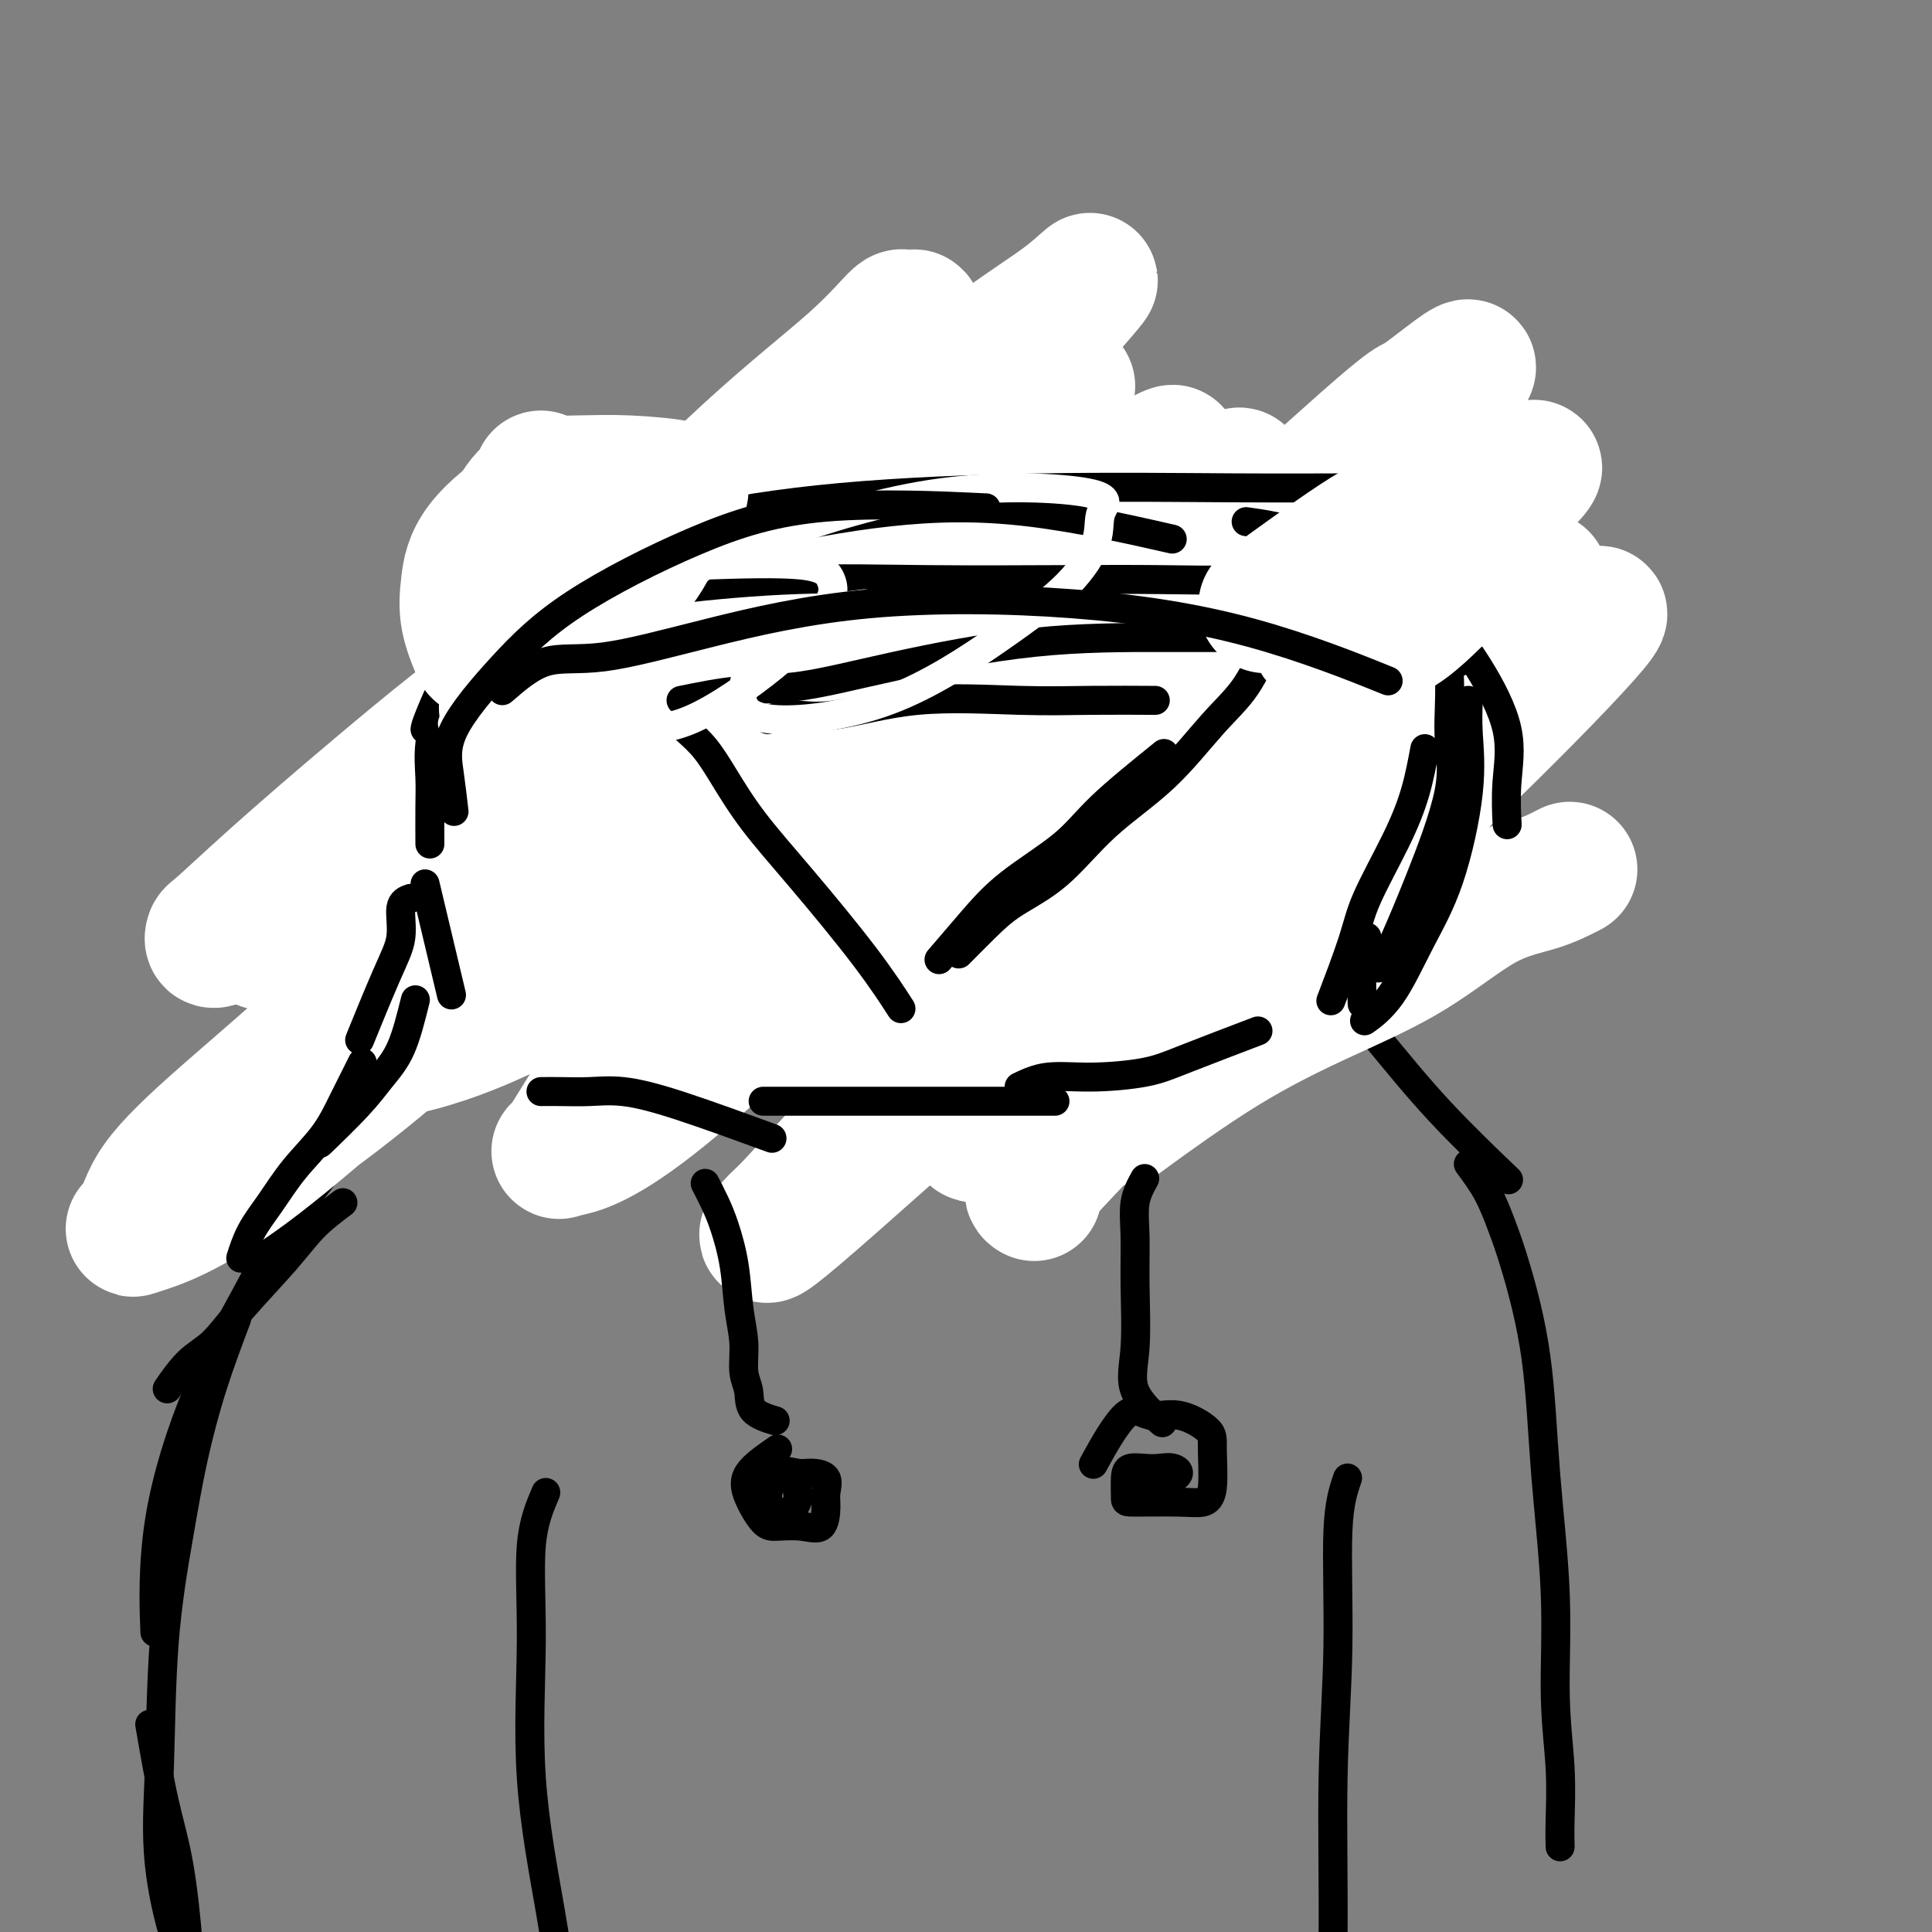
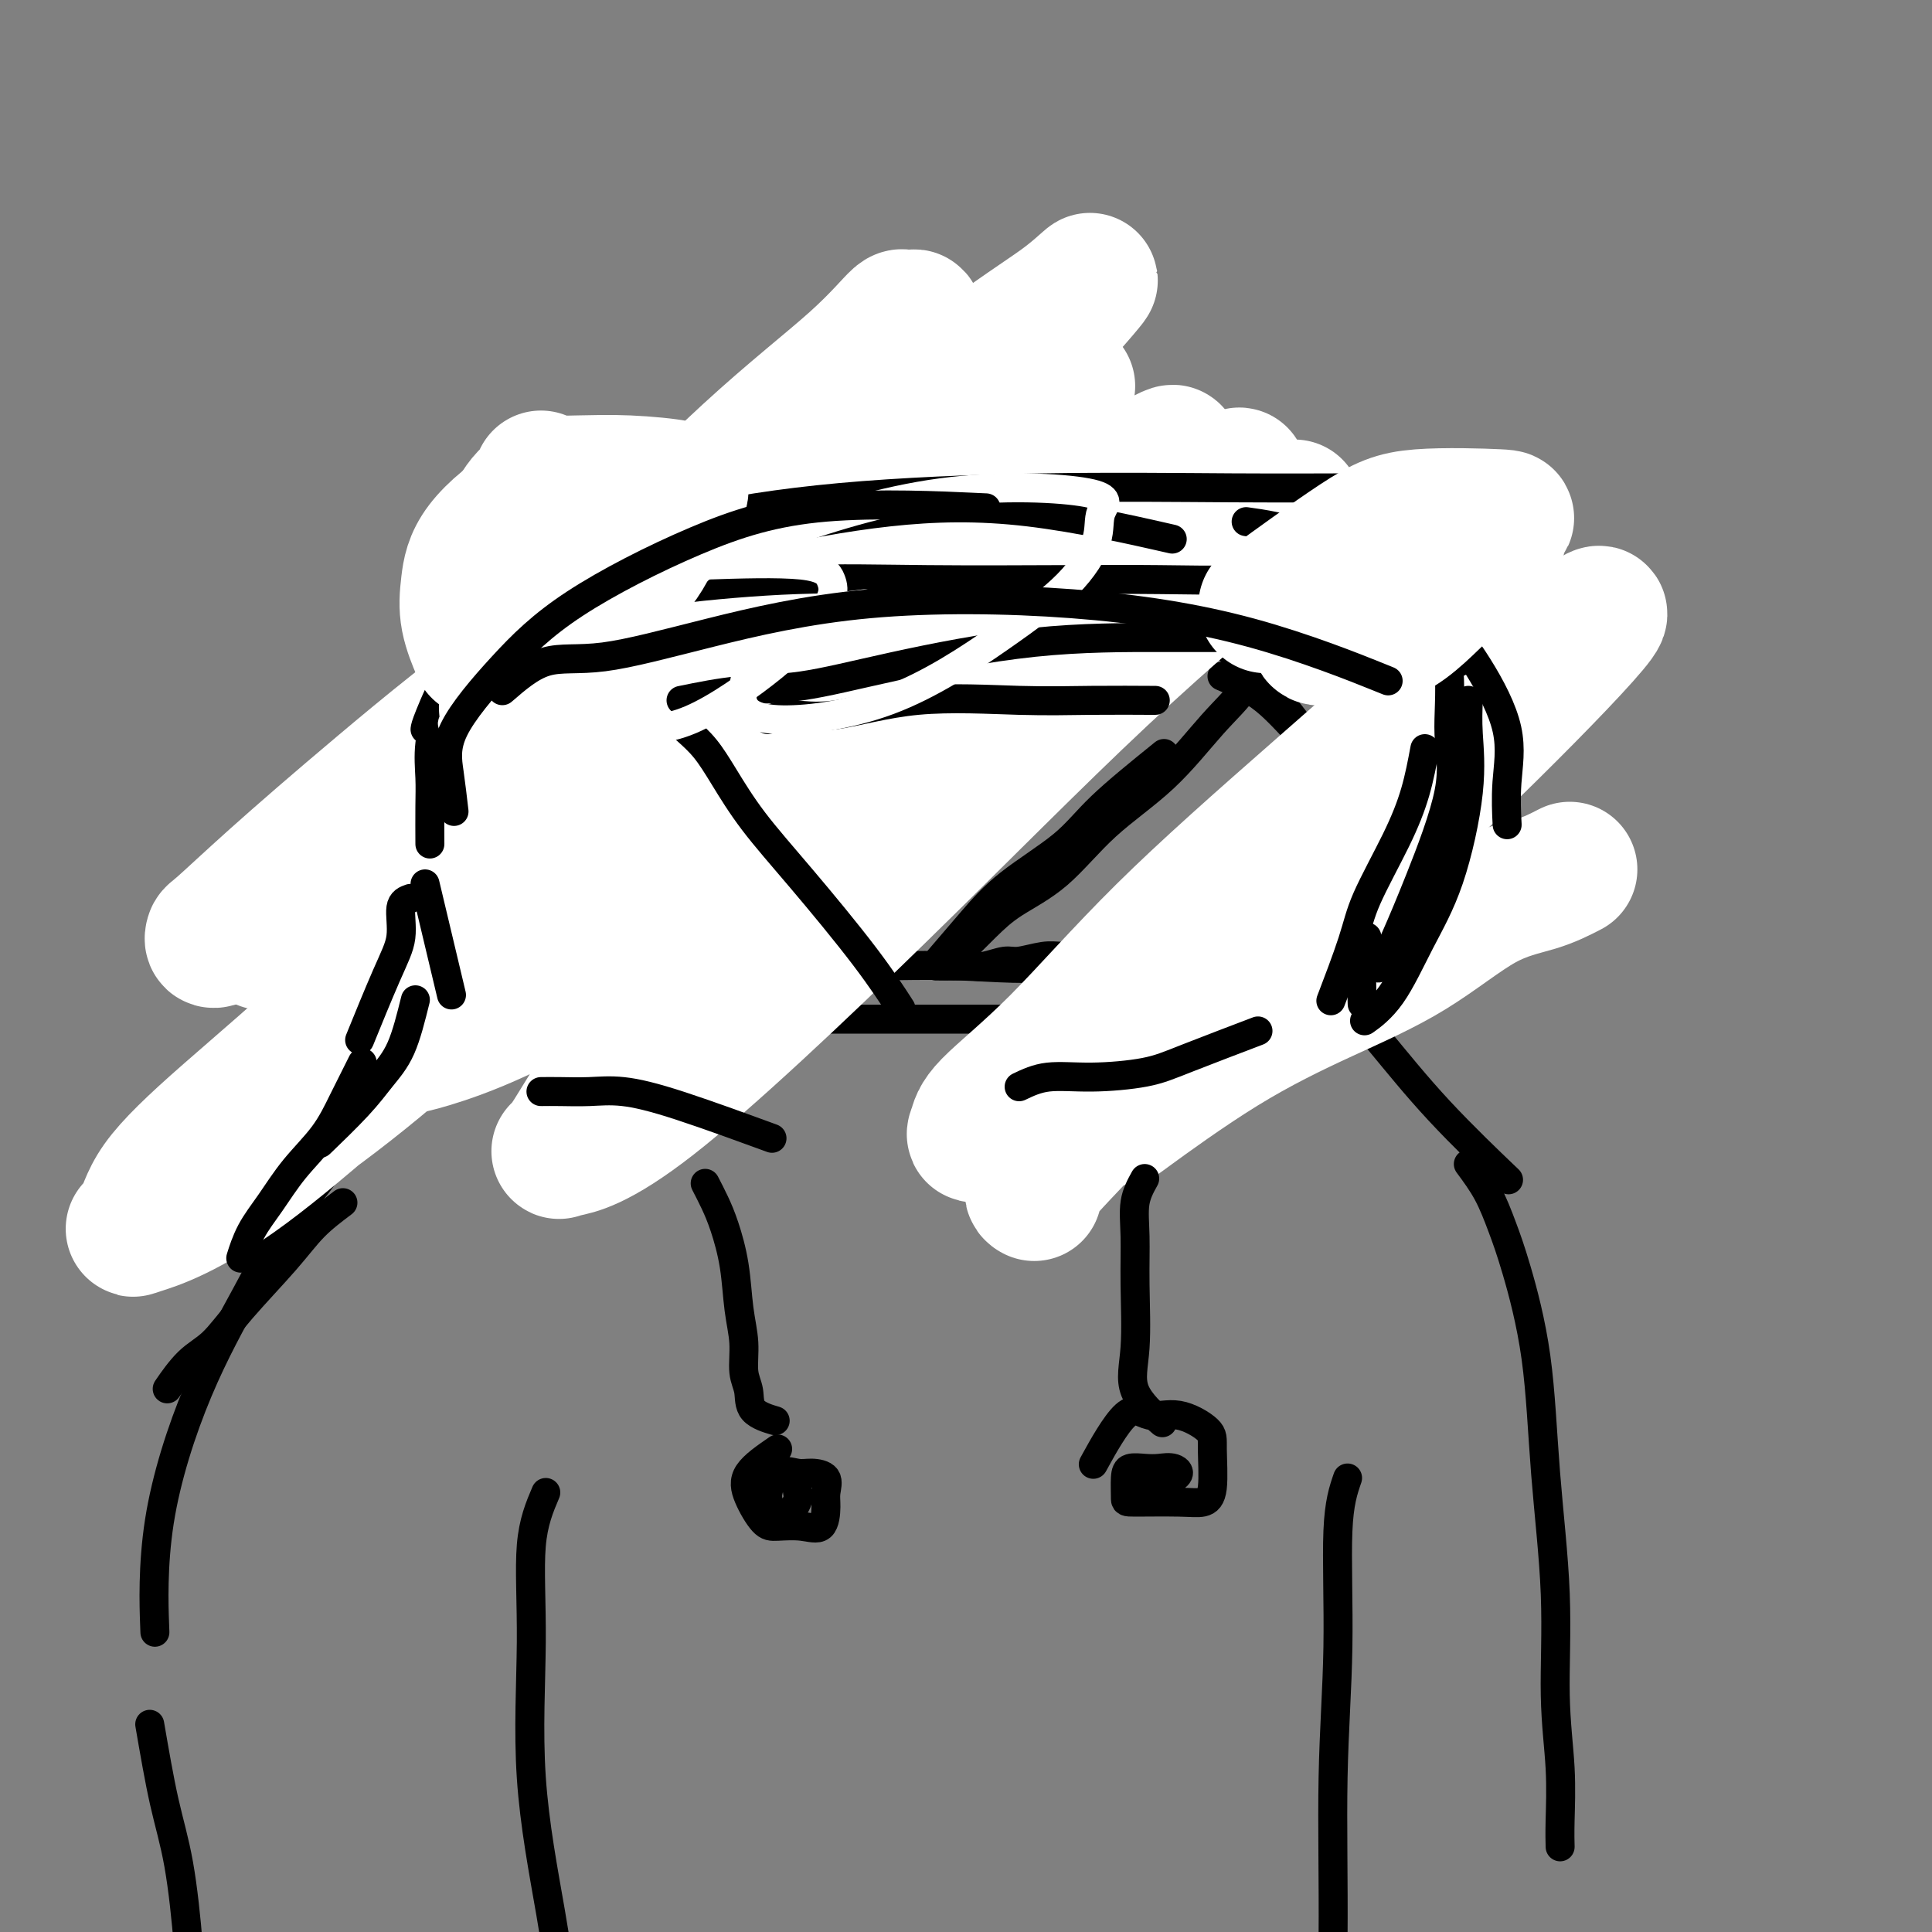
<svg xmlns="http://www.w3.org/2000/svg" viewBox="0 0 400 400" version="1.1">
  <rect x="0" y="0" width="400" height="400" fill="#808080" stroke="none" />
  <g fill="none" stroke="#000000" stroke-width="6" stroke-linecap="round" stroke-linejoin="round">
    <path d="M198,114c-2.815,-0.257 -5.630,-0.514 -9,0c-3.370,0.514 -7.295,1.799 -12,3c-4.705,1.201 -10.191,2.317 -15,4c-4.809,1.683 -8.941,3.934 -12,6c-3.059,2.066 -5.046,3.947 -8,6c-2.954,2.053 -6.876,4.279 -10,7c-3.124,2.721 -5.450,5.938 -7,9c-1.550,3.062 -2.323,5.970 -3,9c-0.677,3.030 -1.259,6.181 -2,10c-0.741,3.819 -1.642,8.306 0,12c1.642,3.694 5.828,6.596 10,9c4.172,2.404 8.329,4.309 13,6c4.671,1.691 9.854,3.167 16,4c6.146,0.833 13.254,1.023 20,1c6.746,-0.023 13.129,-0.258 20,0c6.871,0.258 14.229,1.009 22,0c7.771,-1.009 15.957,-3.777 22,-5c6.043,-1.223 9.945,-0.899 14,-2c4.055,-1.101 8.264,-3.625 11,-5c2.736,-1.375 4.000,-1.601 6,-3c2.000,-1.399 4.737,-3.973 6,-6c1.263,-2.027 1.051,-3.508 1,-5c-0.051,-1.492 0.058,-2.997 0,-5c-0.058,-2.003 -0.284,-4.506 -2,-7c-1.716,-2.494 -4.924,-4.979 -8,-8c-3.076,-3.021 -6.022,-6.577 -9,-9c-2.978,-2.423 -5.989,-3.711 -9,-5" />
    <path d="M174,121c1.652,-0.845 3.303,-1.691 5,-2c1.697,-0.309 3.439,-0.083 5,0c1.561,0.083 2.940,0.021 5,0c2.060,-0.021 4.800,-0.002 8,0c3.200,0.002 6.861,-0.014 10,0c3.139,0.014 5.755,0.056 8,0c2.245,-0.056 4.118,-0.212 7,0c2.882,0.212 6.773,0.790 10,2c3.227,1.210 5.789,3.052 8,4c2.211,0.948 4.069,1.001 6,2c1.931,0.999 3.935,2.943 6,5c2.065,2.057 4.192,4.227 6,6c1.808,1.773 3.296,3.148 5,5c1.704,1.852 3.623,4.182 5,6c1.377,1.818 2.211,3.124 3,5c0.789,1.876 1.532,4.321 2,6c0.468,1.679 0.661,2.593 1,4c0.339,1.407 0.824,3.308 1,5c0.176,1.692 0.042,3.176 0,4c-0.042,0.824 0.007,0.987 0,2c-0.007,1.013 -0.071,2.874 0,4c0.071,1.126 0.277,1.516 0,2c-0.277,0.484 -1.038,1.061 -2,2c-0.962,0.939 -2.124,2.242 -3,3c-0.876,0.758 -1.467,0.973 -3,2c-1.533,1.027 -4.010,2.865 -6,4c-1.990,1.135 -3.495,1.568 -5,2" />
    <path d="M256,194c-5.174,2.398 -9.609,2.891 -13,3c-3.391,0.109 -5.739,-0.168 -8,0c-2.261,0.168 -4.437,0.781 -6,1c-1.563,0.219 -2.514,0.044 -4,0c-1.486,-0.044 -3.507,0.045 -5,0c-1.493,-0.045 -2.457,-0.222 -4,0c-1.543,0.222 -3.665,0.844 -5,1c-1.335,0.156 -1.882,-0.154 -3,0c-1.118,0.154 -2.808,0.773 -4,1c-1.192,0.227 -1.887,0.061 -3,0c-1.113,-0.061 -2.646,-0.016 -4,0c-1.354,0.016 -2.530,0.005 -3,0c-0.470,-0.005 -0.235,-0.002 0,0" />
    <path d="M136,107c-2.118,1.852 -4.235,3.703 -6,5c-1.765,1.297 -3.176,2.039 -5,3c-1.824,0.961 -4.059,2.141 -7,4c-2.941,1.859 -6.587,4.397 -10,7c-3.413,2.603 -6.593,5.272 -9,8c-2.407,2.728 -4.042,5.514 -6,8c-1.958,2.486 -4.238,4.673 -6,7c-1.762,2.327 -3.004,4.794 -4,8c-0.996,3.206 -1.745,7.151 -2,10c-0.255,2.849 -0.015,4.603 0,7c0.015,2.397 -0.194,5.438 1,9c1.194,3.562 3.790,7.644 7,11c3.210,3.356 7.035,5.985 10,8c2.965,2.015 5.071,3.416 8,5c2.929,1.584 6.681,3.353 11,4c4.319,0.647 9.203,0.173 14,0c4.797,-0.173 9.506,-0.046 14,0c4.494,0.046 8.773,0.012 14,0c5.227,-0.012 11.402,-0.003 17,0c5.598,0.003 10.620,-0.000 15,0c4.380,0.000 8.120,0.005 12,0c3.880,-0.005 7.902,-0.019 12,0c4.098,0.019 8.272,0.070 12,0c3.728,-0.070 7.009,-0.262 10,-1c2.991,-0.738 5.691,-2.021 9,-3c3.309,-0.979 7.227,-1.654 10,-2c2.773,-0.346 4.400,-0.362 7,-1c2.600,-0.638 6.171,-1.896 9,-3c2.829,-1.104 4.914,-2.052 7,-3" />
    <path d="M280,198c9.133,-2.557 5.967,-2.451 6,-3c0.033,-0.549 3.266,-1.753 5,-3c1.734,-1.247 1.967,-2.537 3,-4c1.033,-1.463 2.864,-3.100 4,-5c1.136,-1.900 1.578,-4.064 2,-6c0.422,-1.936 0.824,-3.645 1,-6c0.176,-2.355 0.126,-5.355 0,-8c-0.126,-2.645 -0.327,-4.935 0,-7c0.327,-2.065 1.181,-3.905 0,-7c-1.181,-3.095 -4.397,-7.443 -6,-10c-1.603,-2.557 -1.591,-3.321 -3,-5c-1.409,-1.679 -4.238,-4.271 -7,-6c-2.762,-1.729 -5.458,-2.593 -8,-4c-2.542,-1.407 -4.929,-3.356 -8,-5c-3.071,-1.644 -6.825,-2.984 -10,-4c-3.175,-1.016 -5.771,-1.708 -10,-3c-4.229,-1.292 -10.093,-3.183 -14,-4c-3.907,-0.817 -5.859,-0.558 -9,-1c-3.141,-0.442 -7.472,-1.584 -12,-2c-4.528,-0.416 -9.253,-0.107 -13,0c-3.747,0.107 -6.516,0.011 -11,0c-4.484,-0.011 -10.682,0.064 -16,0c-5.318,-0.064 -9.756,-0.268 -14,0c-4.244,0.268 -8.293,1.006 -11,2c-2.707,0.994 -4.072,2.243 -7,4c-2.928,1.757 -7.420,4.020 -11,6c-3.580,1.980 -6.248,3.675 -8,5c-1.752,1.325 -2.587,2.280 -5,5c-2.413,2.720 -6.404,7.206 -8,9c-1.596,1.794 -0.798,0.897 0,0" />
-     <path d="M95,202c0.806,0.783 1.612,1.566 2,3c0.388,1.434 0.357,3.519 0,5c-0.357,1.481 -1.039,2.358 -2,4c-0.961,1.642 -2.202,4.048 -4,6c-1.798,1.952 -4.152,3.451 -6,5c-1.848,1.549 -3.190,3.148 -5,4c-1.810,0.852 -4.089,0.958 -5,1c-0.911,0.042 -0.456,0.021 0,0" />
+     <path d="M95,202c0.806,0.783 1.612,1.566 2,3c0.388,1.434 0.357,3.519 0,5c-0.357,1.481 -1.039,2.358 -2,4c-0.961,1.642 -2.202,4.048 -4,6c-1.798,1.952 -4.152,3.451 -6,5c-1.848,1.549 -3.190,3.148 -5,4c-0.911,0.042 -0.456,0.021 0,0" />
    <path d="M81,225c-1.968,1.572 -3.937,3.143 -6,6c-2.063,2.857 -4.221,6.999 -7,11c-2.779,4.001 -6.181,7.860 -9,12c-2.819,4.140 -5.057,8.563 -8,14c-2.943,5.438 -6.593,11.890 -10,20c-3.407,8.110 -6.571,17.876 -8,27c-1.429,9.124 -1.123,17.607 -1,21c0.123,3.393 0.061,1.697 0,0" />
-     <path d="M49,273c-1.729,4.573 -3.457,9.146 -5,14c-1.543,4.854 -2.900,9.990 -4,15c-1.100,5.010 -1.942,9.894 -3,16c-1.058,6.106 -2.331,13.436 -3,22c-0.669,8.564 -0.735,18.364 -1,26c-0.265,7.636 -0.731,13.109 0,20c0.731,6.891 2.658,15.202 6,23c3.342,7.798 8.098,15.085 10,18c1.902,2.915 0.951,1.457 0,0" />
    <path d="M277,194c-0.084,1.930 -0.168,3.861 0,6c0.168,2.139 0.586,4.488 2,7c1.414,2.512 3.822,5.189 7,9c3.178,3.811 7.125,8.757 12,14c4.875,5.243 10.679,10.784 13,13c2.321,2.216 1.161,1.108 0,0" />
    <path d="M304,241c1.413,1.910 2.825,3.821 4,6c1.175,2.179 2.112,4.627 3,7c0.888,2.373 1.725,4.669 3,9c1.275,4.331 2.986,10.695 4,18c1.014,7.305 1.329,15.552 2,24c0.671,8.448 1.696,17.098 2,25c0.304,7.902 -0.115,15.057 0,21c0.115,5.943 0.763,10.676 1,15c0.237,4.324 0.064,8.241 0,11c-0.064,2.759 -0.018,4.360 0,5c0.018,0.640 0.009,0.320 0,0" />
  </g>
  <g fill="none" stroke="#FFFFFF" stroke-width="28" stroke-linecap="round" stroke-linejoin="round">
    <path d="M205,130c-29.820,12.275 -59.641,24.549 -82,38c-22.359,13.451 -37.257,28.077 -49,39c-11.743,10.923 -20.330,18.142 -27,24c-6.670,5.858 -11.425,10.353 -14,14c-2.575,3.647 -2.972,6.445 -4,8c-1.028,1.555 -2.686,1.865 0,1c2.686,-0.865 9.716,-2.907 22,-12c12.284,-9.093 29.823,-25.236 48,-41c18.177,-15.764 36.993,-31.148 53,-44c16.007,-12.852 29.206,-23.171 40,-31c10.794,-7.829 19.184,-13.168 27,-18c7.816,-4.832 15.060,-9.156 18,-11c2.940,-1.844 1.577,-1.206 3,-2c1.423,-0.794 5.633,-3.018 0,1c-5.633,4.018 -21.109,14.277 -37,26c-15.891,11.723 -32.199,24.908 -50,38c-17.801,13.092 -37.097,26.091 -52,37c-14.903,10.909 -25.414,19.728 -33,26c-7.586,6.272 -12.245,9.999 -17,14c-4.755,4.001 -9.604,8.278 -5,6c4.604,-2.278 18.661,-11.109 35,-25c16.339,-13.891 34.960,-32.840 51,-49c16.040,-16.160 29.499,-29.530 42,-42c12.501,-12.470 24.043,-24.040 31,-31c6.957,-6.960 9.329,-9.309 12,-12c2.671,-2.691 5.642,-5.725 3,-3c-2.642,2.725 -10.898,11.207 -23,22c-12.102,10.793 -28.051,23.896 -44,37" />
    <path d="M153,140c-18.034,15.796 -29.620,25.785 -41,36c-11.380,10.215 -22.555,20.656 -30,28c-7.445,7.344 -11.161,11.592 -15,16c-3.839,4.408 -7.802,8.976 -5,6c2.802,-2.976 12.367,-13.498 24,-26c11.633,-12.502 25.332,-26.986 37,-40c11.668,-13.014 21.305,-24.560 29,-34c7.695,-9.440 13.448,-16.776 18,-23c4.552,-6.224 7.901,-11.337 9,-14c1.099,-2.663 -0.054,-2.875 1,-4c1.054,-1.125 4.313,-3.162 -1,2c-5.313,5.162 -19.200,17.524 -32,27c-12.800,9.476 -24.515,16.067 -36,24c-11.485,7.933 -22.739,17.207 -32,25c-9.261,7.793 -16.527,14.104 -22,19c-5.473,4.896 -9.152,8.378 -11,10c-1.848,1.622 -1.864,1.384 -2,2c-0.136,0.616 -0.391,2.087 6,-3c6.391,-5.087 19.429,-16.731 33,-29c13.571,-12.269 27.674,-25.162 40,-37c12.326,-11.838 22.875,-22.622 32,-31c9.125,-8.378 16.825,-14.351 22,-19c5.175,-4.649 7.824,-7.973 9,-9c1.176,-1.027 0.878,0.242 2,0c1.122,-0.242 3.663,-1.997 -3,5c-6.663,6.997 -22.528,22.745 -36,34c-13.472,11.255 -24.549,18.017 -35,27c-10.451,8.983 -20.275,20.188 -29,29c-8.725,8.812 -16.350,15.232 -21,20c-4.650,4.768 -6.325,7.884 -8,11" />
    <path d="M56,192c-6.415,8.273 6.546,-1.043 21,-12c14.454,-10.957 30.399,-23.555 46,-37c15.601,-13.445 30.858,-27.737 45,-40c14.142,-12.263 27.170,-22.498 36,-29c8.830,-6.502 13.463,-9.273 17,-12c3.537,-2.727 5.977,-5.412 4,-3c-1.977,2.412 -8.371,9.920 -30,32c-21.629,22.080 -58.493,58.730 -77,78c-18.507,19.270 -18.657,21.160 -21,26c-2.343,4.840 -6.877,12.632 -10,17c-3.123,4.368 -4.833,5.314 0,4c4.833,-1.314 16.209,-4.887 31,-14c14.791,-9.113 32.995,-23.768 50,-37c17.005,-13.232 32.810,-25.043 45,-34c12.190,-8.957 20.764,-15.059 27,-20c6.236,-4.941 10.132,-8.719 12,-10c1.868,-1.281 1.706,-0.063 3,-1c1.294,-0.937 4.042,-4.027 -3,2c-7.042,6.027 -23.875,21.171 -39,34c-15.125,12.829 -28.540,23.344 -41,35c-12.460,11.656 -23.963,24.453 -32,34c-8.037,9.547 -12.607,15.842 -16,21c-3.393,5.158 -5.608,9.177 -7,11c-1.392,1.823 -1.961,1.450 0,1c1.961,-0.450 6.454,-0.976 18,-10c11.546,-9.024 30.147,-26.545 47,-43c16.853,-16.455 31.958,-31.844 46,-45c14.042,-13.156 27.021,-24.078 40,-35" />
-     <path d="M268,105c25.724,-23.419 23.534,-20.466 26,-22c2.466,-1.534 9.586,-7.556 10,-7c0.414,0.556 -5.879,7.689 -16,17c-10.121,9.311 -24.069,20.799 -37,32c-12.931,11.201 -24.846,22.115 -36,33c-11.154,10.885 -21.546,21.741 -29,30c-7.454,8.259 -11.971,13.920 -16,19c-4.029,5.080 -7.570,9.580 -6,10c1.570,0.420 8.251,-3.241 19,-12c10.749,-8.759 25.566,-22.618 40,-35c14.434,-12.382 28.484,-23.288 41,-33c12.516,-9.712 23.497,-18.228 31,-24c7.503,-5.772 11.528,-8.798 16,-12c4.472,-3.202 9.391,-6.579 5,-2c-4.391,4.579 -18.094,17.115 -31,29c-12.906,11.885 -25.017,23.120 -38,36c-12.983,12.880 -26.840,27.404 -39,40c-12.160,12.596 -22.623,23.263 -30,31c-7.377,7.737 -11.666,12.545 -14,15c-2.334,2.455 -2.712,2.558 -4,4c-1.288,1.442 -3.485,4.223 5,-3c8.485,-7.223 27.653,-24.451 44,-39c16.347,-14.549 29.872,-26.418 43,-38c13.128,-11.582 25.859,-22.878 36,-31c10.141,-8.122 17.692,-13.071 23,-17c5.308,-3.929 8.374,-6.837 8,-6c-0.374,0.837 -4.187,5.418 -8,10" />
    <path d="M311,130c-7.915,7.523 -23.702,21.331 -37,33c-13.298,11.669 -24.105,21.201 -33,30c-8.895,8.799 -15.876,16.867 -22,23c-6.124,6.133 -11.389,10.330 -14,13c-2.611,2.670 -2.567,3.812 -3,5c-0.433,1.188 -1.343,2.420 7,-4c8.343,-6.420 25.941,-20.493 40,-33c14.059,-12.507 24.581,-23.448 34,-32c9.419,-8.552 17.737,-14.715 27,-22c9.263,-7.285 19.471,-15.694 21,-16c1.529,-0.306 -5.619,7.490 -15,17c-9.381,9.510 -20.993,20.734 -33,32c-12.007,11.266 -24.408,22.574 -34,32c-9.592,9.426 -16.375,16.970 -22,23c-5.625,6.030 -10.091,10.547 -12,13c-1.909,2.453 -1.260,2.844 -1,3c0.260,0.156 0.130,0.078 0,0" />
    <path d="M325,180c-2.056,1.062 -4.113,2.123 -7,3c-2.887,0.877 -6.605,1.568 -11,4c-4.395,2.432 -9.468,6.605 -15,10c-5.532,3.395 -11.524,6.013 -18,9c-6.476,2.987 -13.436,6.343 -21,11c-7.564,4.657 -15.733,10.616 -19,13c-3.267,2.384 -1.634,1.192 0,0" />
  </g>
  <g fill="none" stroke="#FFFFFF" stroke-width="6" stroke-linecap="round" stroke-linejoin="round">
    <path d="M128,158c1.853,-0.475 3.706,-0.950 7,-1c3.294,-0.050 8.029,0.326 13,0c4.971,-0.326 10.178,-1.356 18,-2c7.822,-0.644 18.260,-0.904 30,-1c11.740,-0.096 24.783,-0.027 30,0c5.217,0.027 2.609,0.014 0,0" />
    <path d="M126,157c5.500,-0.935 11.000,-1.869 15,-2c4.000,-0.131 6.500,0.542 14,0c7.500,-0.542 20.000,-2.298 25,-3c5.000,-0.702 2.500,-0.351 0,0" />
  </g>
  <g fill="none" stroke="#000000" stroke-width="6" stroke-linecap="round" stroke-linejoin="round">
    <path d="M141,145c3.990,-0.815 7.980,-1.630 12,-2c4.020,-0.370 8.072,-0.295 13,-1c4.928,-0.705 10.734,-2.189 19,-4c8.266,-1.811 18.991,-3.949 29,-5c10.009,-1.051 19.301,-1.014 26,-1c6.699,0.014 10.803,0.004 16,0c5.197,-0.004 11.485,-0.001 14,0c2.515,0.001 1.258,0.001 0,0" />
    <path d="M142,151c1.363,1.216 2.725,2.431 4,4c1.275,1.569 2.461,3.490 4,6c1.539,2.510 3.429,5.609 6,9c2.571,3.391 5.823,7.074 10,12c4.177,4.926 9.278,11.095 13,16c3.722,4.905 6.063,8.544 7,10c0.937,1.456 0.468,0.728 0,0" />
    <path d="M269,132c-2.122,0.109 -4.245,0.219 -6,2c-1.755,1.781 -3.144,5.234 -5,8c-1.856,2.766 -4.179,4.843 -7,8c-2.821,3.157 -6.139,7.392 -10,11c-3.861,3.608 -8.265,6.589 -12,10c-3.735,3.411 -6.802,7.251 -10,10c-3.198,2.749 -6.527,4.407 -9,6c-2.473,1.593 -4.089,3.121 -6,5c-1.911,1.879 -4.117,4.108 -5,5c-0.883,0.892 -0.441,0.446 0,0" />
    <path d="M241,156c-4.870,3.936 -9.740,7.872 -13,11c-3.260,3.128 -4.909,5.449 -8,8c-3.091,2.551 -7.622,5.333 -11,8c-3.378,2.667 -5.602,5.218 -8,8c-2.398,2.782 -4.971,5.795 -6,7c-1.029,1.205 -0.515,0.603 0,0" />
    <path d="M93,119c1.604,-1.723 3.208,-3.446 6,-4c2.792,-0.554 6.773,0.062 14,-1c7.227,-1.062 17.701,-3.801 28,-6c10.299,-2.199 20.424,-3.857 33,-5c12.576,-1.143 27.602,-1.770 42,-2c14.398,-0.230 28.167,-0.062 39,0c10.833,0.062 18.728,0.016 25,0c6.272,-0.016 10.919,-0.004 15,0c4.081,0.004 7.594,0.001 9,0c1.406,-0.001 0.703,-0.001 0,0" />
    <path d="M95,120c-1.689,1.956 -3.378,3.911 -4,7c-0.622,3.089 -0.178,7.311 0,9c0.178,1.689 0.089,0.844 0,0" />
    <path d="M98,130c-0.417,6.667 -0.833,13.333 -1,16c-0.167,2.667 -0.083,1.333 0,0" />
    <path d="M91,146c-0.845,2.715 -1.691,5.429 -2,8c-0.309,2.571 -0.083,4.998 0,7c0.083,2.002 0.022,3.577 0,6c-0.022,2.423 -0.006,5.692 0,7c0.006,1.308 0.003,0.654 0,0" />
    <path d="M85,186c-0.896,0.313 -1.793,0.625 -2,2c-0.207,1.375 0.274,3.812 0,6c-0.274,2.188 -1.305,4.128 -3,8c-1.695,3.872 -4.056,9.678 -5,12c-0.944,2.322 -0.472,1.161 0,0" />
    <path d="M86,207c-0.911,3.673 -1.821,7.346 -3,10c-1.179,2.654 -2.625,4.289 -4,6c-1.375,1.711 -2.678,3.499 -5,6c-2.322,2.501 -5.663,5.715 -7,7c-1.337,1.285 -0.668,0.643 0,0" />
    <path d="M75,220c-0.164,0.334 -0.329,0.668 -1,2c-0.671,1.332 -1.849,3.663 -3,6c-1.151,2.337 -2.274,4.679 -4,7c-1.726,2.321 -4.057,4.619 -6,7c-1.943,2.381 -3.500,4.844 -5,7c-1.500,2.156 -2.942,4.003 -4,6c-1.058,1.997 -1.731,4.142 -2,5c-0.269,0.858 -0.135,0.429 0,0" />
    <path d="M71,249c-2.089,1.573 -4.179,3.146 -6,5c-1.821,1.854 -3.375,3.990 -6,7c-2.625,3.010 -6.322,6.895 -9,10c-2.678,3.105 -4.336,5.430 -6,7c-1.664,1.570 -3.333,2.384 -5,4c-1.667,1.616 -3.334,4.033 -4,5c-0.666,0.967 -0.333,0.483 0,0" />
    <path d="M88,183c2.083,8.750 4.167,17.500 5,21c0.833,3.500 0.417,1.750 0,0" />
    <path d="M112,226c1.162,-0.012 2.325,-0.023 4,0c1.675,0.023 3.863,0.081 6,0c2.137,-0.081 4.222,-0.300 7,0c2.778,0.300 6.248,1.119 12,3c5.752,1.881 13.786,4.823 17,6c3.214,1.177 1.607,0.588 0,0" />
-     <path d="M158,228c2.024,0.000 4.047,0.000 7,0c2.953,0.000 6.835,0.000 11,0c4.165,0.000 8.611,-0.000 13,0c4.389,0.000 8.720,-0.000 14,0c5.280,0.000 11.509,0.000 14,0c2.491,-0.000 1.246,0.000 0,0" />
    <path d="M211,225c1.805,-0.862 3.610,-1.724 6,-2c2.390,-0.276 5.364,0.034 9,0c3.636,-0.034 7.933,-0.411 11,-1c3.067,-0.589 4.903,-1.389 9,-3c4.097,-1.611 10.456,-4.032 13,-5c2.544,-0.968 1.272,-0.484 0,0" />
    <path d="M304,111c-0.845,2.887 -1.690,5.774 -2,8c-0.310,2.226 -0.083,3.792 0,7c0.083,3.208 0.024,8.060 0,10c-0.024,1.940 -0.012,0.970 0,0" />
    <path d="M297,126c1.307,4.263 2.615,8.525 3,13c0.385,4.475 -0.152,9.162 0,13c0.152,3.838 0.993,6.829 0,12c-0.993,5.171 -3.821,12.524 -6,18c-2.179,5.476 -3.708,9.076 -5,12c-1.292,2.924 -2.348,5.172 -3,6c-0.652,0.828 -0.901,0.237 -1,0c-0.099,-0.237 -0.050,-0.118 0,0" />
    <path d="M295,155c-0.559,2.986 -1.117,5.972 -2,9c-0.883,3.028 -2.090,6.099 -4,10c-1.910,3.901 -4.522,8.633 -6,12c-1.478,3.367 -1.821,5.368 -3,9c-1.179,3.632 -3.194,8.895 -4,11c-0.806,2.105 -0.403,1.053 0,0" />
    <path d="M283,194c-0.422,1.222 -0.844,2.444 -1,5c-0.156,2.556 -0.044,6.444 0,8c0.044,1.556 0.022,0.778 0,0" />
    <path d="M146,245c0.674,1.306 1.347,2.612 2,4c0.653,1.388 1.284,2.857 2,5c0.716,2.143 1.516,4.960 2,8c0.484,3.040 0.651,6.302 1,9c0.349,2.698 0.879,4.832 1,7c0.121,2.168 -0.166,4.371 0,6c0.166,1.629 0.787,2.684 1,4c0.213,1.316 0.019,2.893 1,4c0.981,1.107 3.137,1.745 4,2c0.863,0.255 0.431,0.128 0,0" />
    <path d="M161,300c-2.461,1.690 -4.921,3.380 -6,5c-1.079,1.620 -0.776,3.170 0,5c0.776,1.830 2.026,3.942 3,5c0.974,1.058 1.672,1.063 3,1c1.328,-0.063 3.287,-0.195 5,0c1.713,0.195 3.182,0.717 4,0c0.818,-0.717 0.986,-2.675 1,-4c0.014,-1.325 -0.125,-2.019 0,-3c0.125,-0.981 0.513,-2.249 0,-3c-0.513,-0.751 -1.927,-0.985 -3,-1c-1.073,-0.015 -1.806,0.189 -3,0c-1.194,-0.189 -2.847,-0.770 -4,0c-1.153,0.770 -1.804,2.891 -2,4c-0.196,1.109 0.063,1.206 0,2c-0.063,0.794 -0.447,2.286 0,3c0.447,0.714 1.724,0.650 3,0c1.276,-0.650 2.552,-1.887 3,-3c0.448,-1.113 0.069,-2.102 0,-3c-0.069,-0.898 0.174,-1.703 0,-2c-0.174,-0.297 -0.764,-0.085 -1,0c-0.236,0.085 -0.118,0.042 0,0" />
    <path d="M237,244c-0.848,1.534 -1.696,3.069 -2,5c-0.304,1.931 -0.063,4.259 0,7c0.063,2.741 -0.052,5.895 0,10c0.052,4.105 0.272,9.162 0,13c-0.272,3.838 -1.035,6.456 0,9c1.035,2.544 3.867,5.012 5,6c1.133,0.988 0.566,0.494 0,0" />
    <path d="M233,309c4.154,-1.042 8.308,-2.084 10,-3c1.692,-0.916 0.923,-1.706 0,-2c-0.923,-0.294 -1.998,-0.093 -3,0c-1.002,0.093 -1.929,0.078 -3,0c-1.071,-0.078 -2.286,-0.217 -3,0c-0.714,0.217 -0.928,0.791 -1,2c-0.072,1.209 -0.001,3.052 0,4c0.001,0.948 -0.067,1.001 2,1c2.067,-0.001 6.267,-0.057 9,0c2.733,0.057 3.997,0.228 5,0c1.003,-0.228 1.746,-0.854 2,-3c0.254,-2.146 0.021,-5.814 0,-8c-0.021,-2.186 0.172,-2.892 -1,-4c-1.172,-1.108 -3.709,-2.617 -6,-3c-2.291,-0.383 -4.336,0.361 -6,0c-1.664,-0.361 -2.948,-1.828 -5,0c-2.052,1.828 -4.872,6.951 -6,9c-1.128,2.049 -0.564,1.025 0,0" />
    <path d="M159,149c1.465,-0.514 2.930,-1.027 5,-1c2.070,0.027 4.746,0.596 9,0c4.254,-0.596 10.087,-2.356 17,-3c6.913,-0.644 14.904,-0.173 21,0c6.096,0.173 10.295,0.046 15,0c4.705,-0.046 9.916,-0.013 12,0c2.084,0.013 1.042,0.007 0,0" />
    <path d="M88,151c0.046,-0.366 0.091,-0.733 1,-3c0.909,-2.267 2.681,-6.436 5,-10c2.319,-3.564 5.185,-6.524 10,-10c4.815,-3.476 11.579,-7.468 18,-11c6.421,-3.532 12.498,-6.605 20,-8c7.502,-1.395 16.429,-1.113 20,-1c3.571,0.113 1.785,0.056 0,0" />
    <path d="M92,140c4.200,-2.650 8.401,-5.300 15,-9c6.599,-3.700 15.597,-8.451 24,-12c8.403,-3.549 16.210,-5.896 25,-8c8.790,-2.104 18.562,-3.966 28,-5c9.438,-1.034 18.541,-1.240 29,0c10.459,1.240 22.274,3.926 27,5c4.726,1.074 2.363,0.537 0,0" />
    <path d="M107,128c1.617,-1.199 3.235,-2.398 6,-3c2.765,-0.602 6.678,-0.606 11,-1c4.322,-0.394 9.053,-1.178 16,-2c6.947,-0.822 16.111,-1.683 25,-2c8.889,-0.317 17.503,-0.089 27,0c9.497,0.089 19.876,0.038 28,0c8.124,-0.038 13.991,-0.063 20,0c6.009,0.063 12.158,0.213 17,0c4.842,-0.213 8.378,-0.789 12,-1c3.622,-0.211 7.332,-0.057 10,0c2.668,0.057 4.295,0.015 7,0c2.705,-0.015 6.487,-0.004 8,0c1.513,0.004 0.756,0.002 0,0" />
    <path d="M258,108c1.799,0.248 3.599,0.496 6,1c2.401,0.504 5.405,1.264 9,3c3.595,1.736 7.783,4.449 12,7c4.217,2.551 8.465,4.940 12,8c3.535,3.060 6.359,6.789 9,11c2.641,4.211 5.100,8.902 6,13c0.900,4.098 0.242,7.603 0,11c-0.242,3.397 -0.069,6.685 0,8c0.069,1.315 0.035,0.658 0,0" />
    <path d="M304,145c-0.083,2.061 -0.166,4.122 0,7c0.166,2.878 0.580,6.572 0,12c-0.580,5.428 -2.153,12.590 -4,18c-1.847,5.410 -3.969,9.069 -6,13c-2.031,3.931 -3.970,8.135 -6,11c-2.030,2.865 -4.151,4.390 -5,5c-0.849,0.610 -0.424,0.305 0,0" />
    <path d="M31,357c0.983,5.706 1.966,11.412 3,16c1.034,4.588 2.120,8.058 3,13c0.880,4.942 1.556,11.356 2,17c0.444,5.644 0.658,10.520 1,16c0.342,5.480 0.812,11.566 1,14c0.188,2.434 0.094,1.217 0,0" />
    <path d="M113,309c-1.294,3.044 -2.589,6.089 -3,11c-0.411,4.911 0.061,11.690 0,20c-0.061,8.310 -0.657,18.151 0,28c0.657,9.849 2.565,19.705 4,28c1.435,8.295 2.395,15.027 3,21c0.605,5.973 0.855,11.185 2,16c1.145,4.815 3.184,9.233 4,11c0.816,1.767 0.408,0.884 0,0" />
    <path d="M279,306c-0.877,2.540 -1.754,5.081 -2,11c-0.246,5.919 0.141,15.218 0,24c-0.141,8.782 -0.808,17.049 -1,27c-0.192,9.951 0.093,21.586 0,33c-0.093,11.414 -0.564,22.605 0,34c0.564,11.395 2.161,22.992 4,33c1.839,10.008 3.918,18.425 6,26c2.082,7.575 4.166,14.307 5,17c0.834,2.693 0.417,1.346 0,0" />
  </g>
  <g fill="none" stroke="#FFFFFF" stroke-width="6" stroke-linecap="round" stroke-linejoin="round">
    <path d="M179,125c-6.561,0.806 -13.123,1.612 -17,3c-3.877,1.388 -5.071,3.359 -6,6c-0.929,2.641 -1.595,5.954 -2,8c-0.405,2.046 -0.550,2.827 0,4c0.550,1.173 1.794,2.738 7,3c5.206,0.262 14.373,-0.778 23,-4c8.627,-3.222 16.715,-8.624 23,-13c6.285,-4.376 10.767,-7.726 14,-11c3.233,-3.274 5.218,-6.473 6,-9c0.782,-2.527 0.363,-4.383 1,-6c0.637,-1.617 2.332,-2.995 -3,-4c-5.332,-1.005 -17.689,-1.636 -30,0c-12.311,1.636 -24.575,5.540 -34,9c-9.425,3.460 -16.012,6.476 -21,9c-4.988,2.524 -8.377,4.557 -12,8c-3.623,3.443 -7.481,8.297 -9,12c-1.519,3.703 -0.701,6.253 -1,8c-0.299,1.747 -1.715,2.689 0,3c1.715,0.311 6.561,-0.009 11,0c4.439,0.009 8.469,0.348 14,-2c5.531,-2.348 12.562,-7.383 17,-11c4.438,-3.617 6.284,-5.817 8,-8c1.716,-2.183 3.304,-4.348 4,-6c0.696,-1.652 0.501,-2.789 0,-4c-0.501,-1.211 -1.307,-2.495 -6,-3c-4.693,-0.505 -13.274,-0.232 -20,0c-6.726,0.232 -11.597,0.423 -15,1c-3.403,0.577 -5.339,1.540 -9,4c-3.661,2.460 -9.046,6.417 -12,10c-2.954,3.583 -3.477,6.791 -4,10" />
    <path d="M106,142c-0.850,2.343 -0.975,3.199 -1,4c-0.025,0.801 0.052,1.546 0,2c-0.052,0.454 -0.231,0.617 2,0c2.231,-0.617 6.872,-2.015 11,-5c4.128,-2.985 7.741,-7.555 11,-12c3.259,-4.445 6.162,-8.763 8,-12c1.838,-3.237 2.610,-5.394 3,-7c0.390,-1.606 0.399,-2.662 0,-3c-0.399,-0.338 -1.205,0.043 -4,0c-2.795,-0.043 -7.580,-0.508 -11,0c-3.420,0.508 -5.476,1.989 -9,5c-3.524,3.011 -8.517,7.552 -12,12c-3.483,4.448 -5.456,8.803 -7,12c-1.544,3.197 -2.660,5.235 -3,7c-0.340,1.765 0.095,3.258 0,4c-0.095,0.742 -0.722,0.733 0,1c0.722,0.267 2.792,0.811 5,0c2.208,-0.811 4.554,-2.976 7,-5c2.446,-2.024 4.993,-3.907 8,-8c3.007,-4.093 6.476,-10.395 8,-15c1.524,-4.605 1.103,-7.513 1,-9c-0.103,-1.487 0.110,-1.553 0,-2c-0.110,-0.447 -0.545,-1.274 -1,-2c-0.455,-0.726 -0.930,-1.349 -4,0c-3.070,1.349 -8.734,4.671 -11,6c-2.266,1.329 -1.133,0.664 0,0" />
  </g>
  <g fill="none" stroke="#FFFFFF" stroke-width="28" stroke-linecap="round" stroke-linejoin="round">
    <path d="M112,99c0.011,2.446 0.021,4.891 0,7c-0.021,2.109 -0.074,3.881 1,5c1.074,1.119 3.275,1.585 5,2c1.725,0.415 2.975,0.777 5,1c2.025,0.223 4.823,0.306 7,0c2.177,-0.306 3.731,-1.000 5,-2c1.269,-1.000 2.254,-2.307 3,-4c0.746,-1.693 1.253,-3.774 2,-5c0.747,-1.226 1.732,-1.597 0,-2c-1.732,-0.403 -6.183,-0.837 -10,-1c-3.817,-0.163 -7.002,-0.055 -10,0c-2.998,0.055 -5.810,0.057 -8,1c-2.190,0.943 -3.758,2.828 -5,5c-1.242,2.172 -2.158,4.631 -3,7c-0.842,2.369 -1.612,4.649 -2,6c-0.388,1.351 -0.396,1.774 0,3c0.396,1.226 1.194,3.254 2,4c0.806,0.746 1.618,0.210 3,0c1.382,-0.210 3.333,-0.095 6,0c2.667,0.095 6.051,0.170 9,-1c2.949,-1.170 5.464,-3.585 7,-5c1.536,-1.415 2.094,-1.829 3,-3c0.906,-1.171 2.160,-3.097 3,-5c0.840,-1.903 1.265,-3.782 0,-5c-1.265,-1.218 -4.218,-1.777 -7,-2c-2.782,-0.223 -5.391,-0.112 -8,0" />
    <path d="M120,105c-4.025,-0.688 -6.588,-1.409 -10,0c-3.412,1.409 -7.674,4.950 -10,8c-2.326,3.050 -2.716,5.611 -3,8c-0.284,2.389 -0.461,4.605 0,7c0.461,2.395 1.560,4.970 2,6c0.440,1.030 0.220,0.515 0,0" />
    <path d="M291,114c-4.532,1.961 -9.064,3.922 -12,6c-2.936,2.078 -4.275,4.274 -5,6c-0.725,1.726 -0.835,2.982 -1,4c-0.165,1.018 -0.383,1.796 0,2c0.383,0.204 1.368,-0.167 4,0c2.632,0.167 6.913,0.871 11,-1c4.087,-1.871 7.981,-6.319 11,-9c3.019,-2.681 5.164,-3.596 7,-5c1.836,-1.404 3.365,-3.297 4,-5c0.635,-1.703 0.377,-3.214 1,-4c0.623,-0.786 2.125,-0.846 -1,-1c-3.125,-0.154 -10.879,-0.402 -16,0c-5.121,0.402 -7.610,1.454 -13,5c-5.390,3.546 -13.683,9.584 -17,12c-3.317,2.416 -1.659,1.208 0,0" />
  </g>
  <g fill="none" stroke="#000000" stroke-width="6" stroke-linecap="round" stroke-linejoin="round">
    <path d="M94,168c-0.311,-2.675 -0.622,-5.350 -1,-8c-0.378,-2.650 -0.822,-5.275 1,-9c1.822,-3.725 5.912,-8.550 10,-13c4.088,-4.450 8.176,-8.527 15,-13c6.824,-4.473 16.386,-9.343 25,-13c8.614,-3.657 16.281,-6.100 27,-7c10.719,-0.900 24.491,-0.257 30,0c5.509,0.257 2.754,0.129 0,0" />
    <path d="M104,143c2.918,-2.528 5.836,-5.055 9,-6c3.164,-0.945 6.574,-0.306 12,-1c5.426,-0.694 12.869,-2.720 22,-5c9.131,-2.280 19.949,-4.813 33,-6c13.051,-1.187 28.333,-1.030 42,0c13.667,1.030 25.718,2.931 37,6c11.282,3.069 21.795,7.305 26,9c4.205,1.695 2.103,0.847 0,0" />
  </g>
</svg>